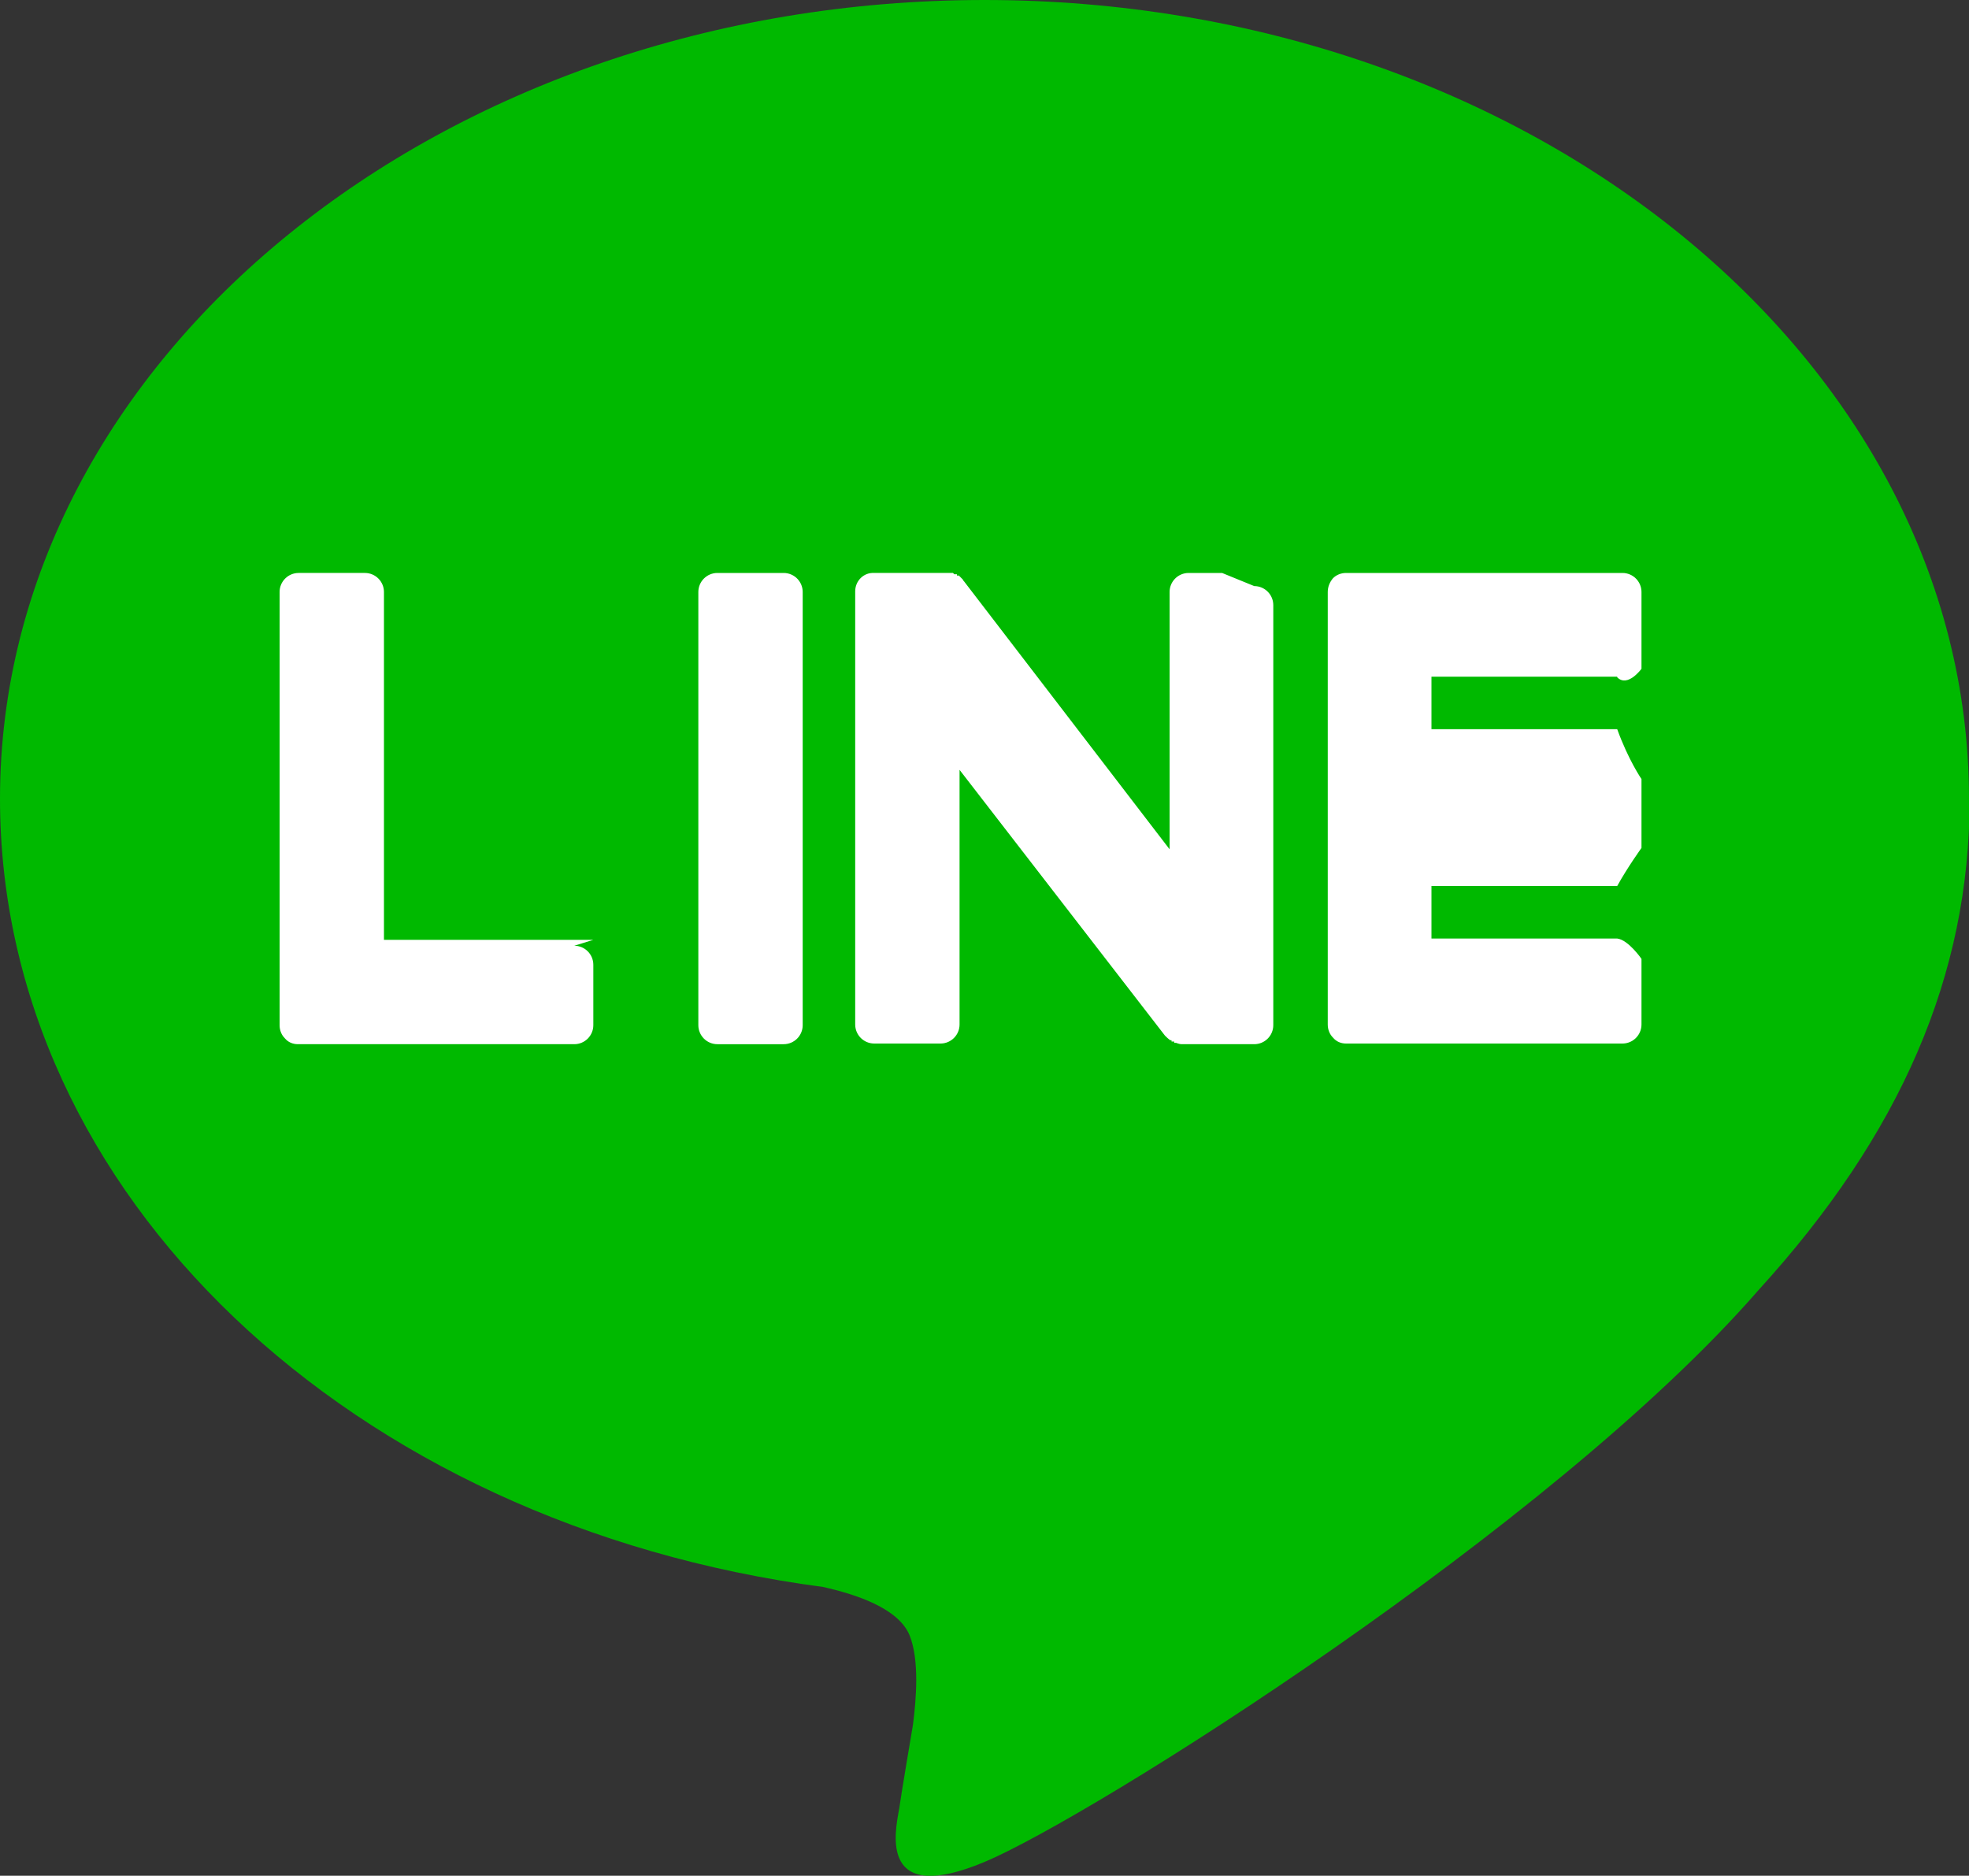
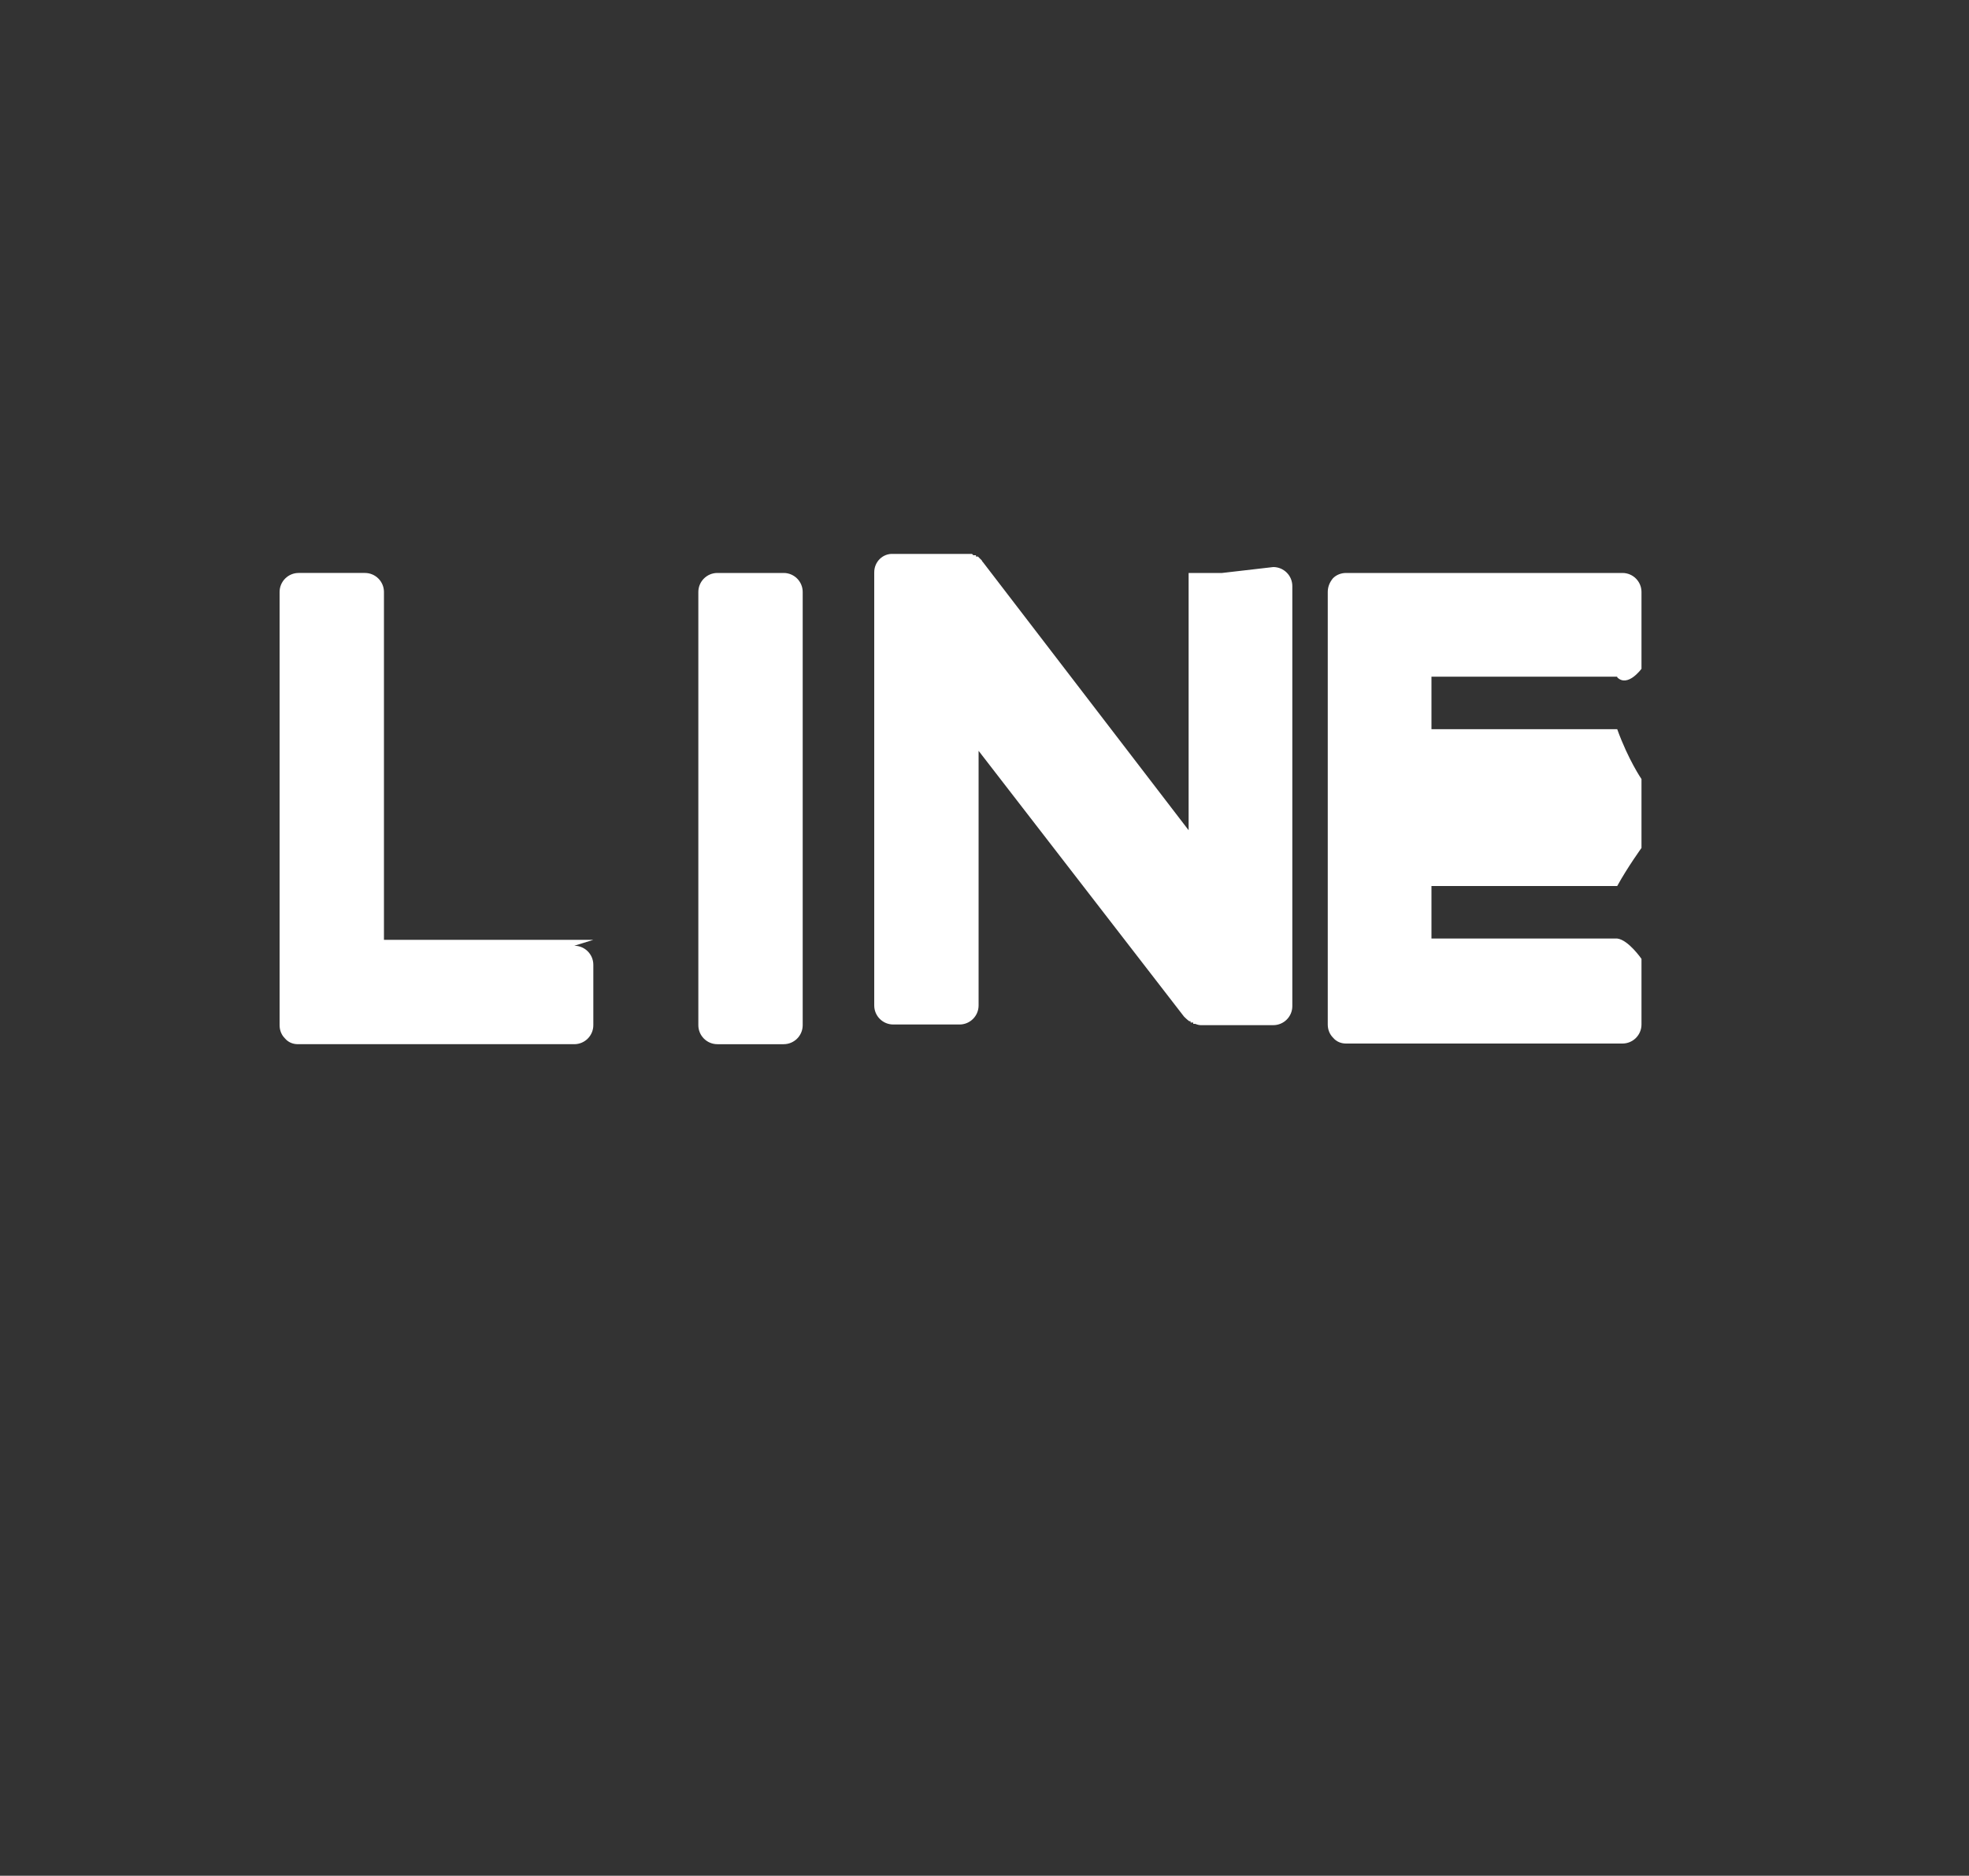
<svg xmlns="http://www.w3.org/2000/svg" width="30" height="28.58" viewBox="0 0 30 28.58">
  <rect x="0" y="0" width="30" height="28.58" fill="#333333" stroke="none" />
  <defs>
    <style>
      .cls-1 {
        fill: #fff;
      }

      .cls-2 {
        fill: #00b900;
      }
    </style>
  </defs>
  <g id="_イヤー_1" data-name="レイヤー 1" />
  <g id="_イヤー_2" data-name="レイヤー 2">
    <g id="contents">
      <g id="TYPE_A" data-name="TYPE A">
        <g>
-           <path class="cls-2" d="M30,12.17C30,5.46,23.27,0,15,0S0,5.46,0,12.17c0,6.02,5.34,11.06,12.54,12.01,.49,.11,1.15,.32,1.32,.74,.15,.38,.1,.97,.05,1.36,0,0-.18,1.06-.21,1.28-.07,.38-.3,1.48,1.3,.81,1.6-.67,8.64-5.09,11.79-8.71h0c2.17-2.38,3.22-4.8,3.22-7.49" />
          <g>
            <path class="cls-1" d="M12.23,8.73h-1.3c-.16,0-.29,.13-.29,.29v6.6c0,.16,.13,.29,.29,.29h1.01c.16,0,.29-.13,.29-.29v-6.6c0-.16-.13-.29-.29-.29" />
-             <path class="cls-1" d="M18.62,8.73h-.51c-.16,0-.29,.13-.29,.29v3.92l-3.13-4.08s-.02-.02-.02-.03h0l-.02-.02h0l-.02-.02h0l-.02-.02h-.03v-.02h-.04l-.02-.02h-1.2c-.16-.01-.29,.12-.29,.28v6.6c0,.16,.13,.29,.29,.29h1.01c.16,0,.29-.13,.29-.29v-3.88l3.13,4.05s.05,.05,.08,.07h.02v.02h.04v.02h.03s.05,.02,.08,.02h1.11c.16,0,.29-.13,.29-.29v-6.4c0-.16-.13-.29-.29-.29" />
+             <path class="cls-1" d="M18.62,8.73h-.51v3.92l-3.13-4.08s-.02-.02-.02-.03h0l-.02-.02h0l-.02-.02h0l-.02-.02h-.03v-.02h-.04l-.02-.02h-1.2c-.16-.01-.29,.12-.29,.28v6.6c0,.16,.13,.29,.29,.29h1.01c.16,0,.29-.13,.29-.29v-3.88l3.13,4.05s.05,.05,.08,.07h.02v.02h.04v.02h.03s.05,.02,.08,.02h1.11c.16,0,.29-.13,.29-.29v-6.4c0-.16-.13-.29-.29-.29" />
            <path class="cls-1" d="M9.04,14.32h-3.19v-5.3c0-.16-.13-.29-.29-.29h-1.01c-.16,0-.29,.13-.29,.29v6.6h0c0,.08,.03,.15,.08,.2h0c.05,.06,.12,.09,.2,.09h4.21c.16,0,.29-.13,.29-.29v-.92c0-.16-.13-.29-.29-.29" />
            <path class="cls-1" d="M24.64,10.32c.16,.16,.37-.13,.37-.13v-1.17c0-.16-.13-.29-.29-.29h-4.21c-.08,0-.15,.03-.2,.08h0c-.05,.06-.08,.13-.08,.21h0v6.59h0c0,.08,.03,.15,.08,.2h0c.05,.06,.12,.09,.2,.09h4.21c.16,0,.29-.13,.29-.29v-1s-.2-.29-.37-.31h-2.83v-.8h2.83c.16-.29,.37-.58,.37-.58v-1.05s-.2-.29-.37-.76h-2.83v-.8h2.83Z" />
          </g>
        </g>
      </g>
    </g>
  </g>
</svg>